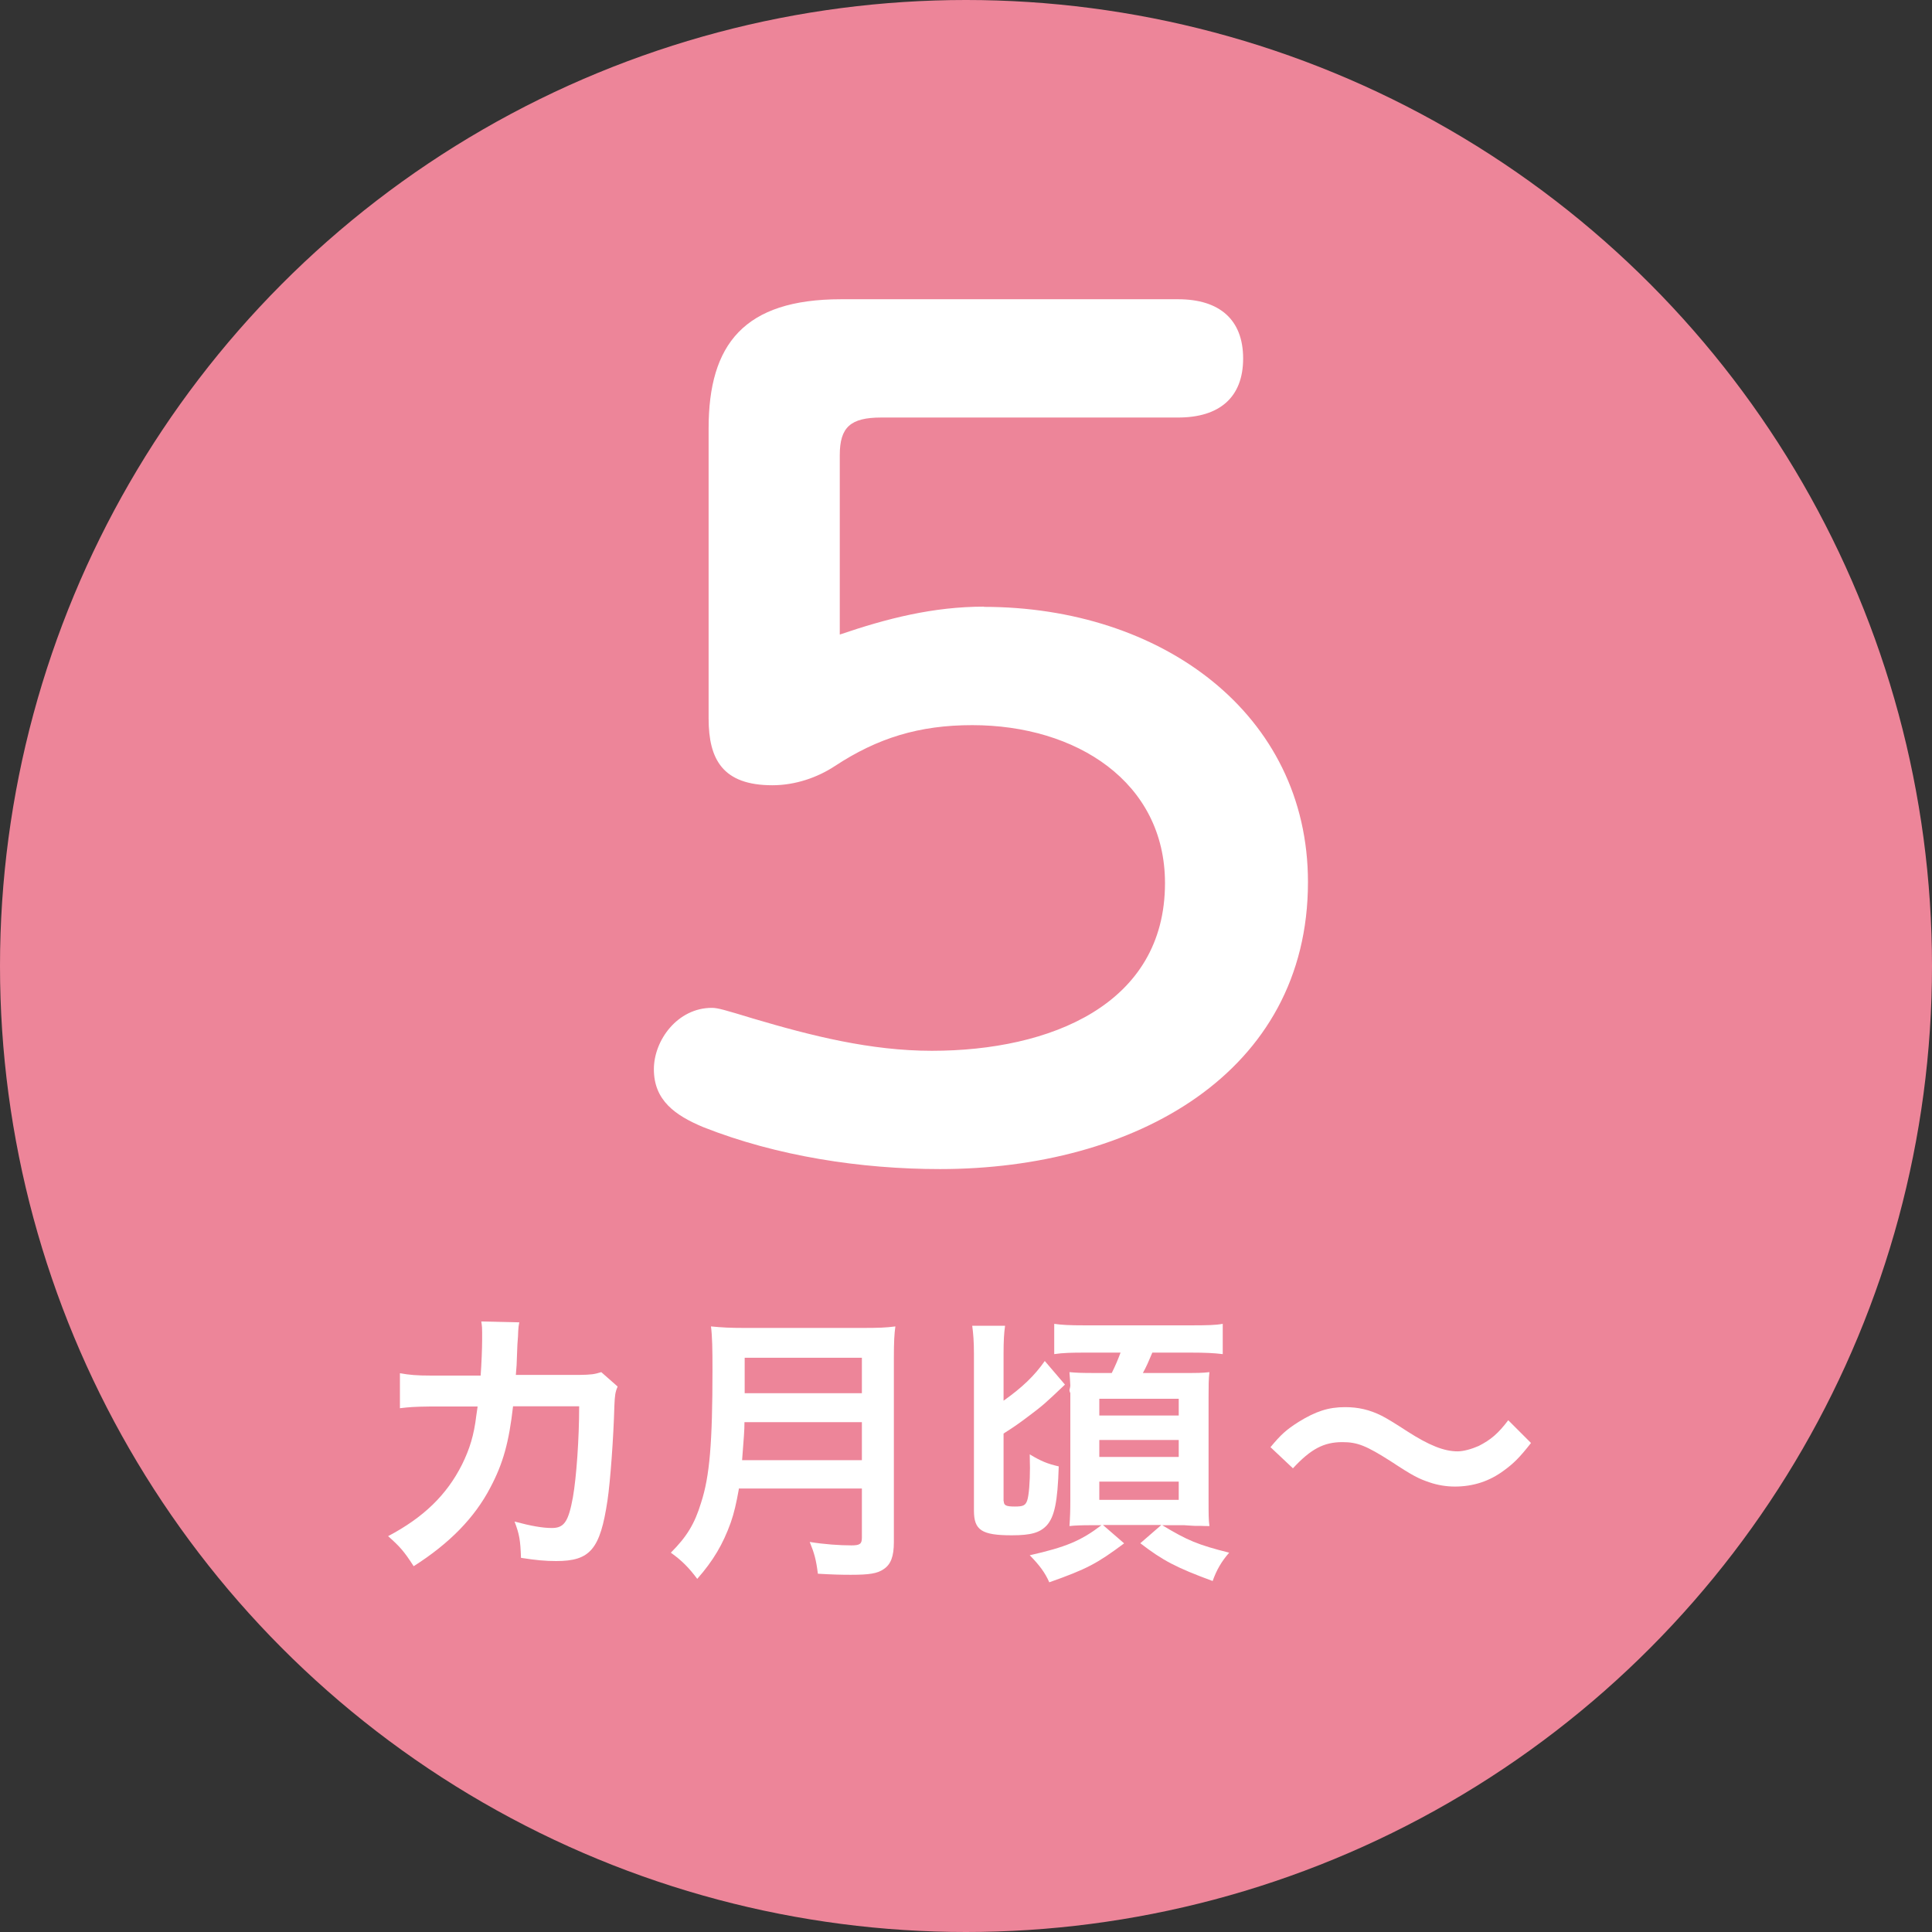
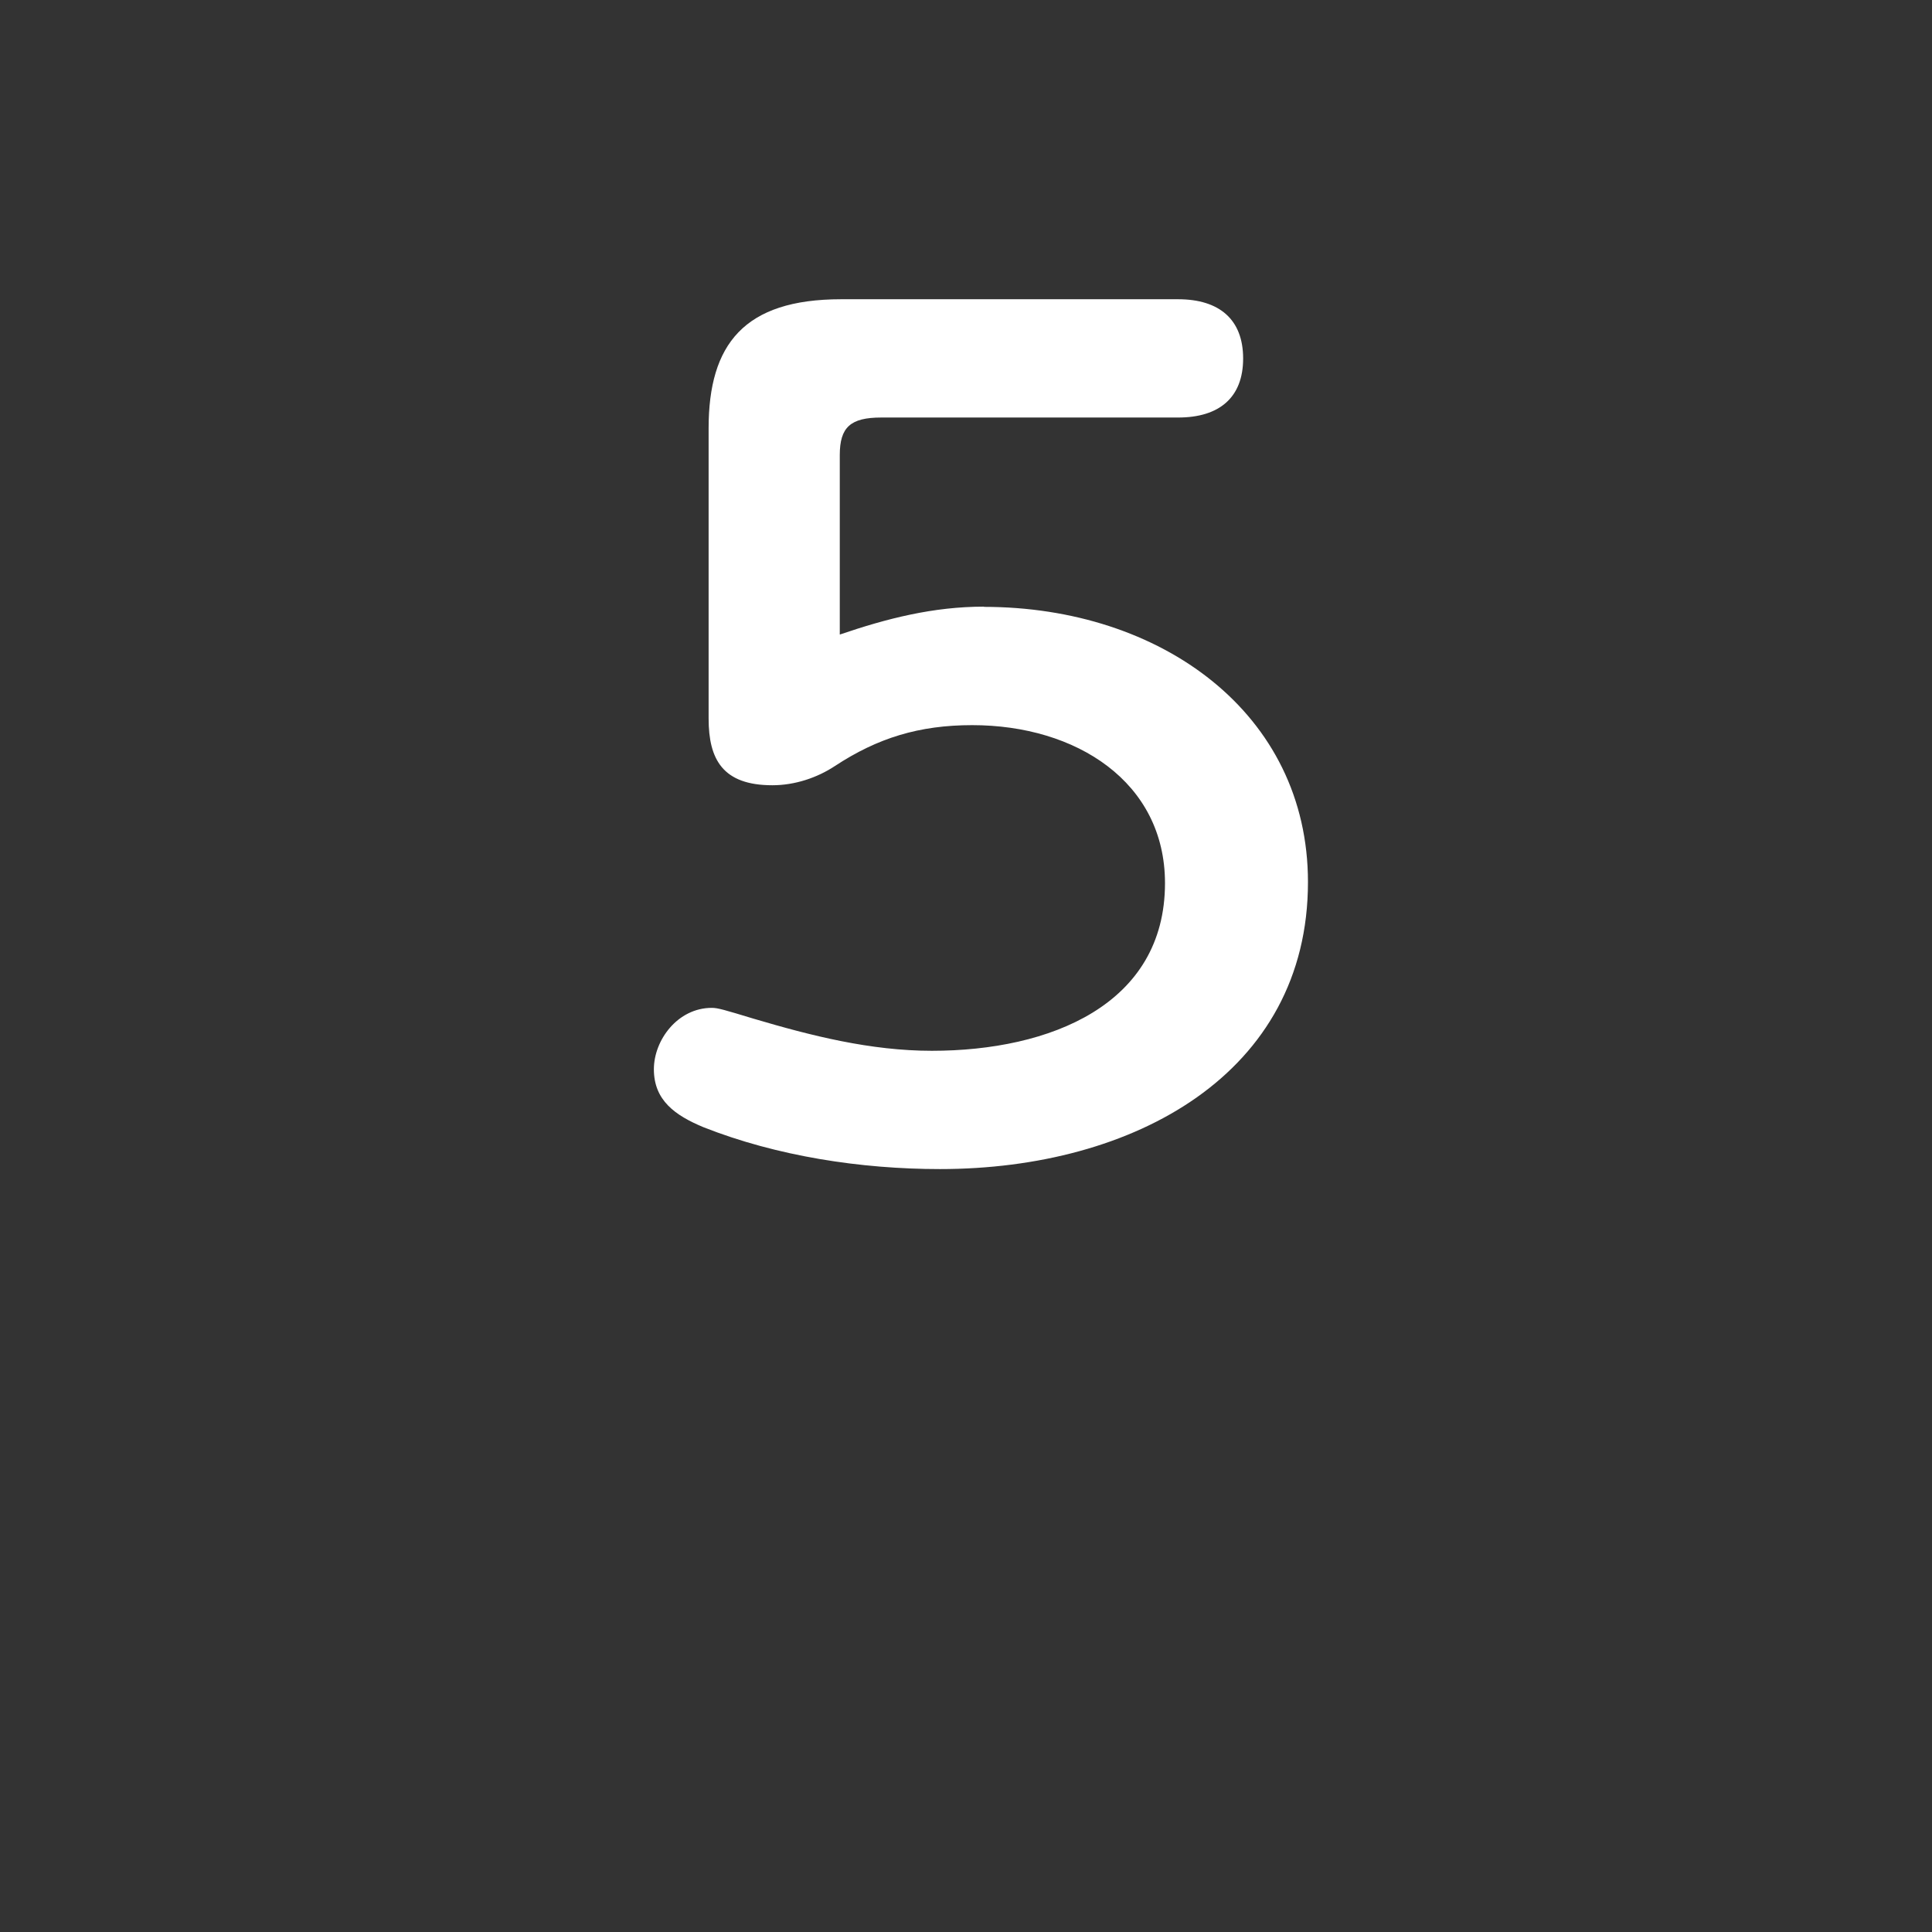
<svg xmlns="http://www.w3.org/2000/svg" id="_レイヤー_2" data-name="レイヤー_2" viewBox="0 0 90 90">
  <rect x="0" y="0" width="90" height="90" fill="#333333" stroke="none" />
  <defs>
    <style>
      .cls-1 {
        fill: #ed8599;
      }

      .cls-2 {
        fill: #fff;
      }
    </style>
  </defs>
  <g id="design">
    <g>
-       <circle class="cls-1" cx="45" cy="45" r="45" />
      <path class="cls-2" d="M45.83,28.27c8.26,0,15.1,4.96,15.1,12.82,0,8.92-8.1,13.37-17.14,13.37-3.69,0-7.6-.6-11.02-1.95-1.32-.55-2.31-1.25-2.31-2.7,0-1.35,1.1-2.86,2.7-2.86.28,0,.61.1,1.93.5,2.7.8,5.46,1.5,8.32,1.5,5.51,0,10.86-2.15,10.86-7.81,0-4.71-4.13-7.36-8.98-7.36-2.48,0-4.41.6-6.39,1.9-.83.55-1.87.9-2.92.9-2.31,0-2.97-1.2-2.97-3.11v-13.52c0-3.91,1.65-6.01,6.17-6.01h15.7c1.93,0,3.03.95,3.03,2.76s-1.1,2.75-3.03,2.75h-13.83c-1.43,0-1.93.45-1.93,1.75v8.36c2.2-.75,4.35-1.3,6.72-1.3Z" />
      <g>
-         <path class="cls-2" d="M28.77,64.6c-.11.24-.13.42-.15.89-.04,1.49-.19,3.53-.32,4.4-.34,2.29-.81,2.83-2.39,2.83-.5,0-.95-.04-1.64-.15-.03-.83-.07-1.08-.3-1.69.78.21,1.31.3,1.74.3.57,0,.77-.29.98-1.44.16-.91.29-2.71.29-4.23h-3.08c-.19,1.67-.46,2.66-1.06,3.79-.73,1.4-1.9,2.6-3.57,3.66-.45-.7-.64-.91-1.19-1.4,1.65-.87,2.73-1.92,3.44-3.33.36-.73.56-1.37.67-2.3.03-.19.05-.32.06-.41h-2.19c-.81.01-.99.03-1.43.08v-1.63c.44.08.79.11,1.45.11h2.31c.04-.52.07-1.28.07-1.67v-.33c0-.17,0-.28-.04-.52l1.77.04c-.03.17-.04.22-.05.41,0,.08-.01.16-.01.25q-.03.28-.05.96c-.01.29-.01.41-.05.83h2.94c.59-.01.71-.03,1.04-.13l.75.66Z" />
-         <path class="cls-2" d="M34.42,69.36c-.12.67-.22,1.11-.38,1.57-.36,1-.81,1.77-1.56,2.62-.38-.51-.71-.85-1.23-1.22.74-.74,1.11-1.34,1.41-2.33.4-1.23.53-2.78.53-6.21,0-.95-.01-1.53-.07-2,.52.05.87.07,1.55.07h5.51c.73,0,1.08-.01,1.53-.07-.05.36-.07.71-.07,1.49v8.56c0,.66-.14,1.04-.48,1.26-.29.2-.66.26-1.53.26-.42,0-.86-.01-1.53-.05-.08-.64-.16-.94-.38-1.48.67.11,1.4.16,1.94.16.4,0,.49-.07.49-.36v-2.29h-5.74ZM40.15,68.02v-1.77h-5.47c0,.41-.03.7-.11,1.77h5.58ZM40.15,64.9v-1.65h-5.46v1.65h5.46Z" />
-         <path class="cls-2" d="M46.76,69.93c0,.2.11.25.52.25.38,0,.49-.05.57-.28.08-.23.13-.86.13-1.53,0-.13-.01-.34-.01-.62.53.32.83.44,1.35.56-.05,1.66-.2,2.35-.56,2.75-.32.34-.73.46-1.63.46-1.4,0-1.76-.24-1.76-1.15v-7.3c0-.57-.03-.94-.08-1.31h1.53c-.05.34-.07.73-.07,1.28v2.21c.86-.61,1.44-1.16,1.92-1.85l.94,1.1c-.98.93-1.02.96-1.64,1.43-.49.37-.7.52-1.22.85v3.16ZM52.36,71.9c-1.26.94-1.73,1.19-3.48,1.81-.2-.45-.45-.79-.91-1.26,1.68-.38,2.38-.67,3.34-1.4h-.45c-.45,0-.78.01-1.04.04.03-.44.04-.71.04-1.24v-4.97h-.01s-.03-.08-.03-.11c0,0,0-.03.01-.06.01-.05.03-.11.03-.16,0-.09-.03-.49-.04-.63.33.03.54.04,1.22.04h.75c.16-.32.3-.65.41-.95h-1.65c-.63,0-1.03.01-1.44.07v-1.41c.36.05.67.07,1.44.07h4.9c.81,0,1.18-.01,1.51-.07v1.41c-.41-.05-.82-.07-1.51-.07h-1.77c-.19.45-.26.62-.44.95h1.8c.77,0,.95,0,1.3-.04-.04.34-.04.63-.04,1.19v4.74c0,.67,0,.96.04,1.24-.15,0-.19,0-.44-.01h-.25c-.26-.01-.45-.03-.48-.03h-1.03c1.18.71,1.65.91,3.12,1.28-.36.41-.59.81-.77,1.32-1.71-.63-2.33-.96-3.37-1.76l.98-.85h-2.72l.98.85ZM51.21,65.94h3.7v-.78h-3.7v.78ZM51.21,67.87h3.7v-.79h-3.7v.79ZM51.21,69.87h3.7v-.85h-3.7v.85Z" />
-         <path class="cls-2" d="M59.18,67.42c.49-.59.73-.81,1.31-1.18.81-.5,1.4-.69,2.17-.69.61,0,1.14.12,1.7.4q.34.17,1.2.73c1.01.65,1.71.93,2.34.93.28,0,.66-.11.98-.25.57-.29.91-.58,1.38-1.2l1.06,1.06c-.54.69-.82.96-1.26,1.28-.67.5-1.43.75-2.29.75-.4,0-.81-.07-1.16-.19-.51-.17-.78-.3-1.81-.98-1.16-.74-1.57-.9-2.27-.9-.86,0-1.47.32-2.3,1.22l-1.04-.98Z" />
-       </g>
+         </g>
    </g>
  </g>
</svg>